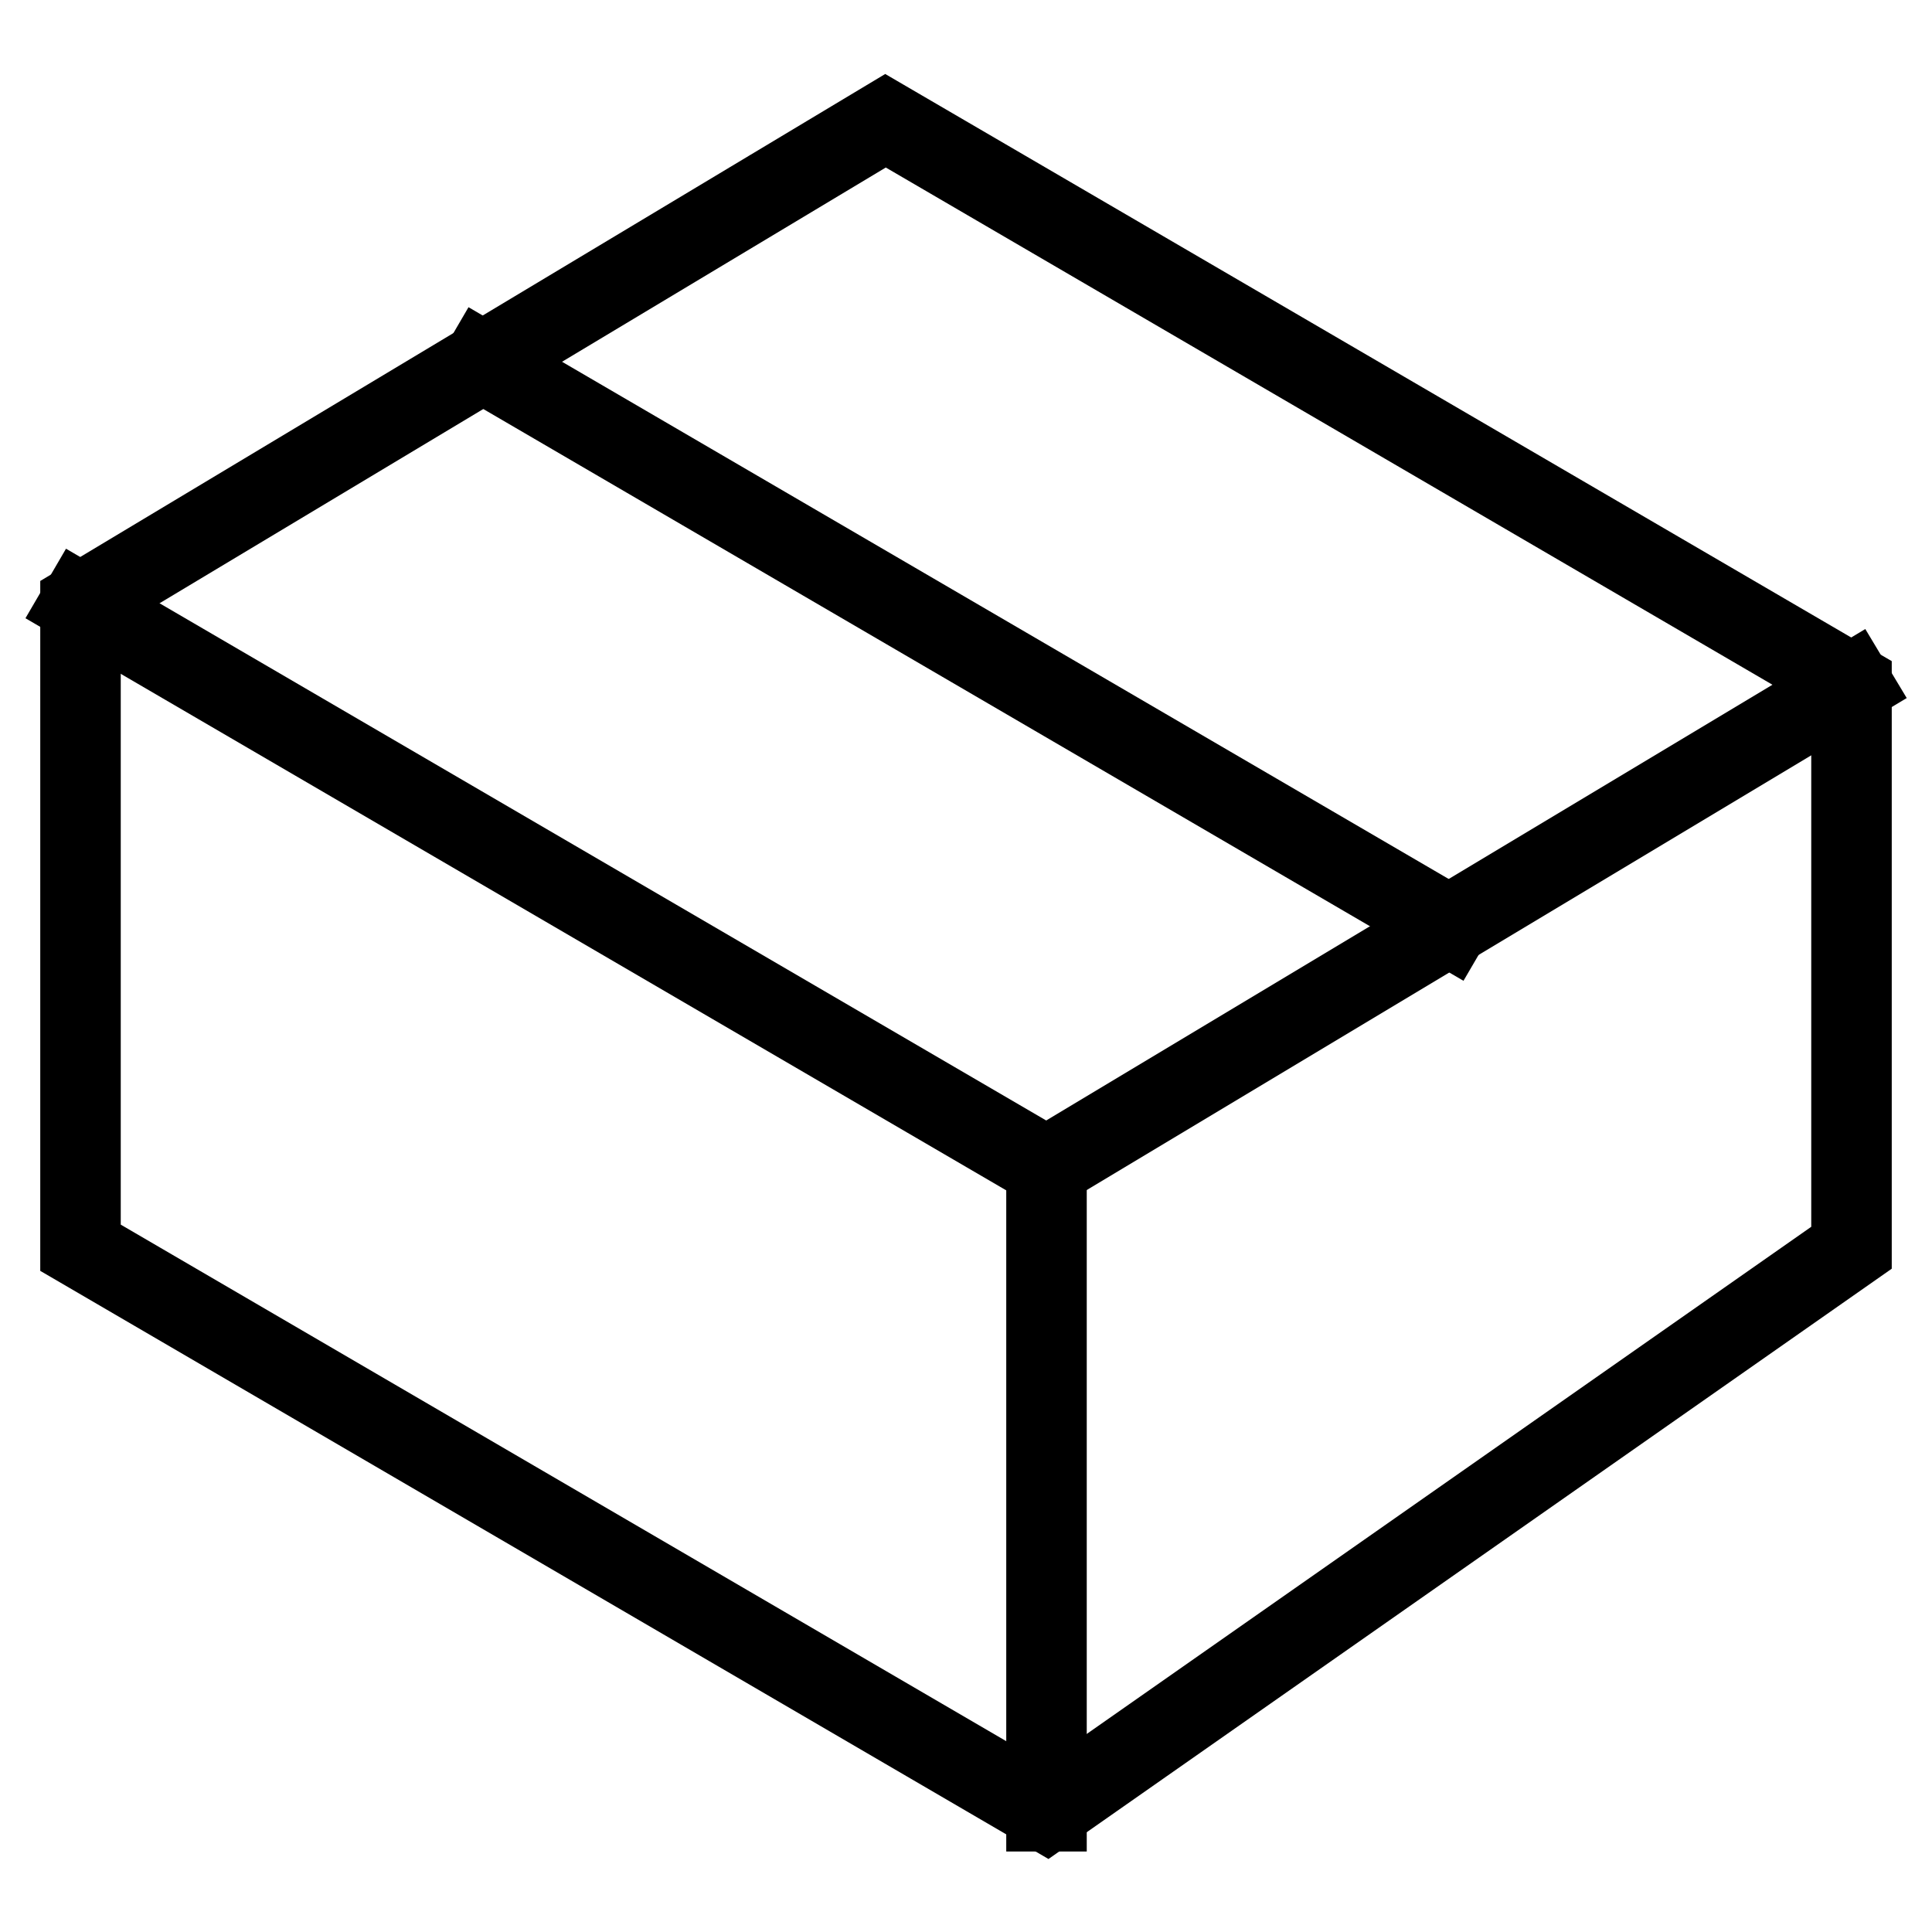
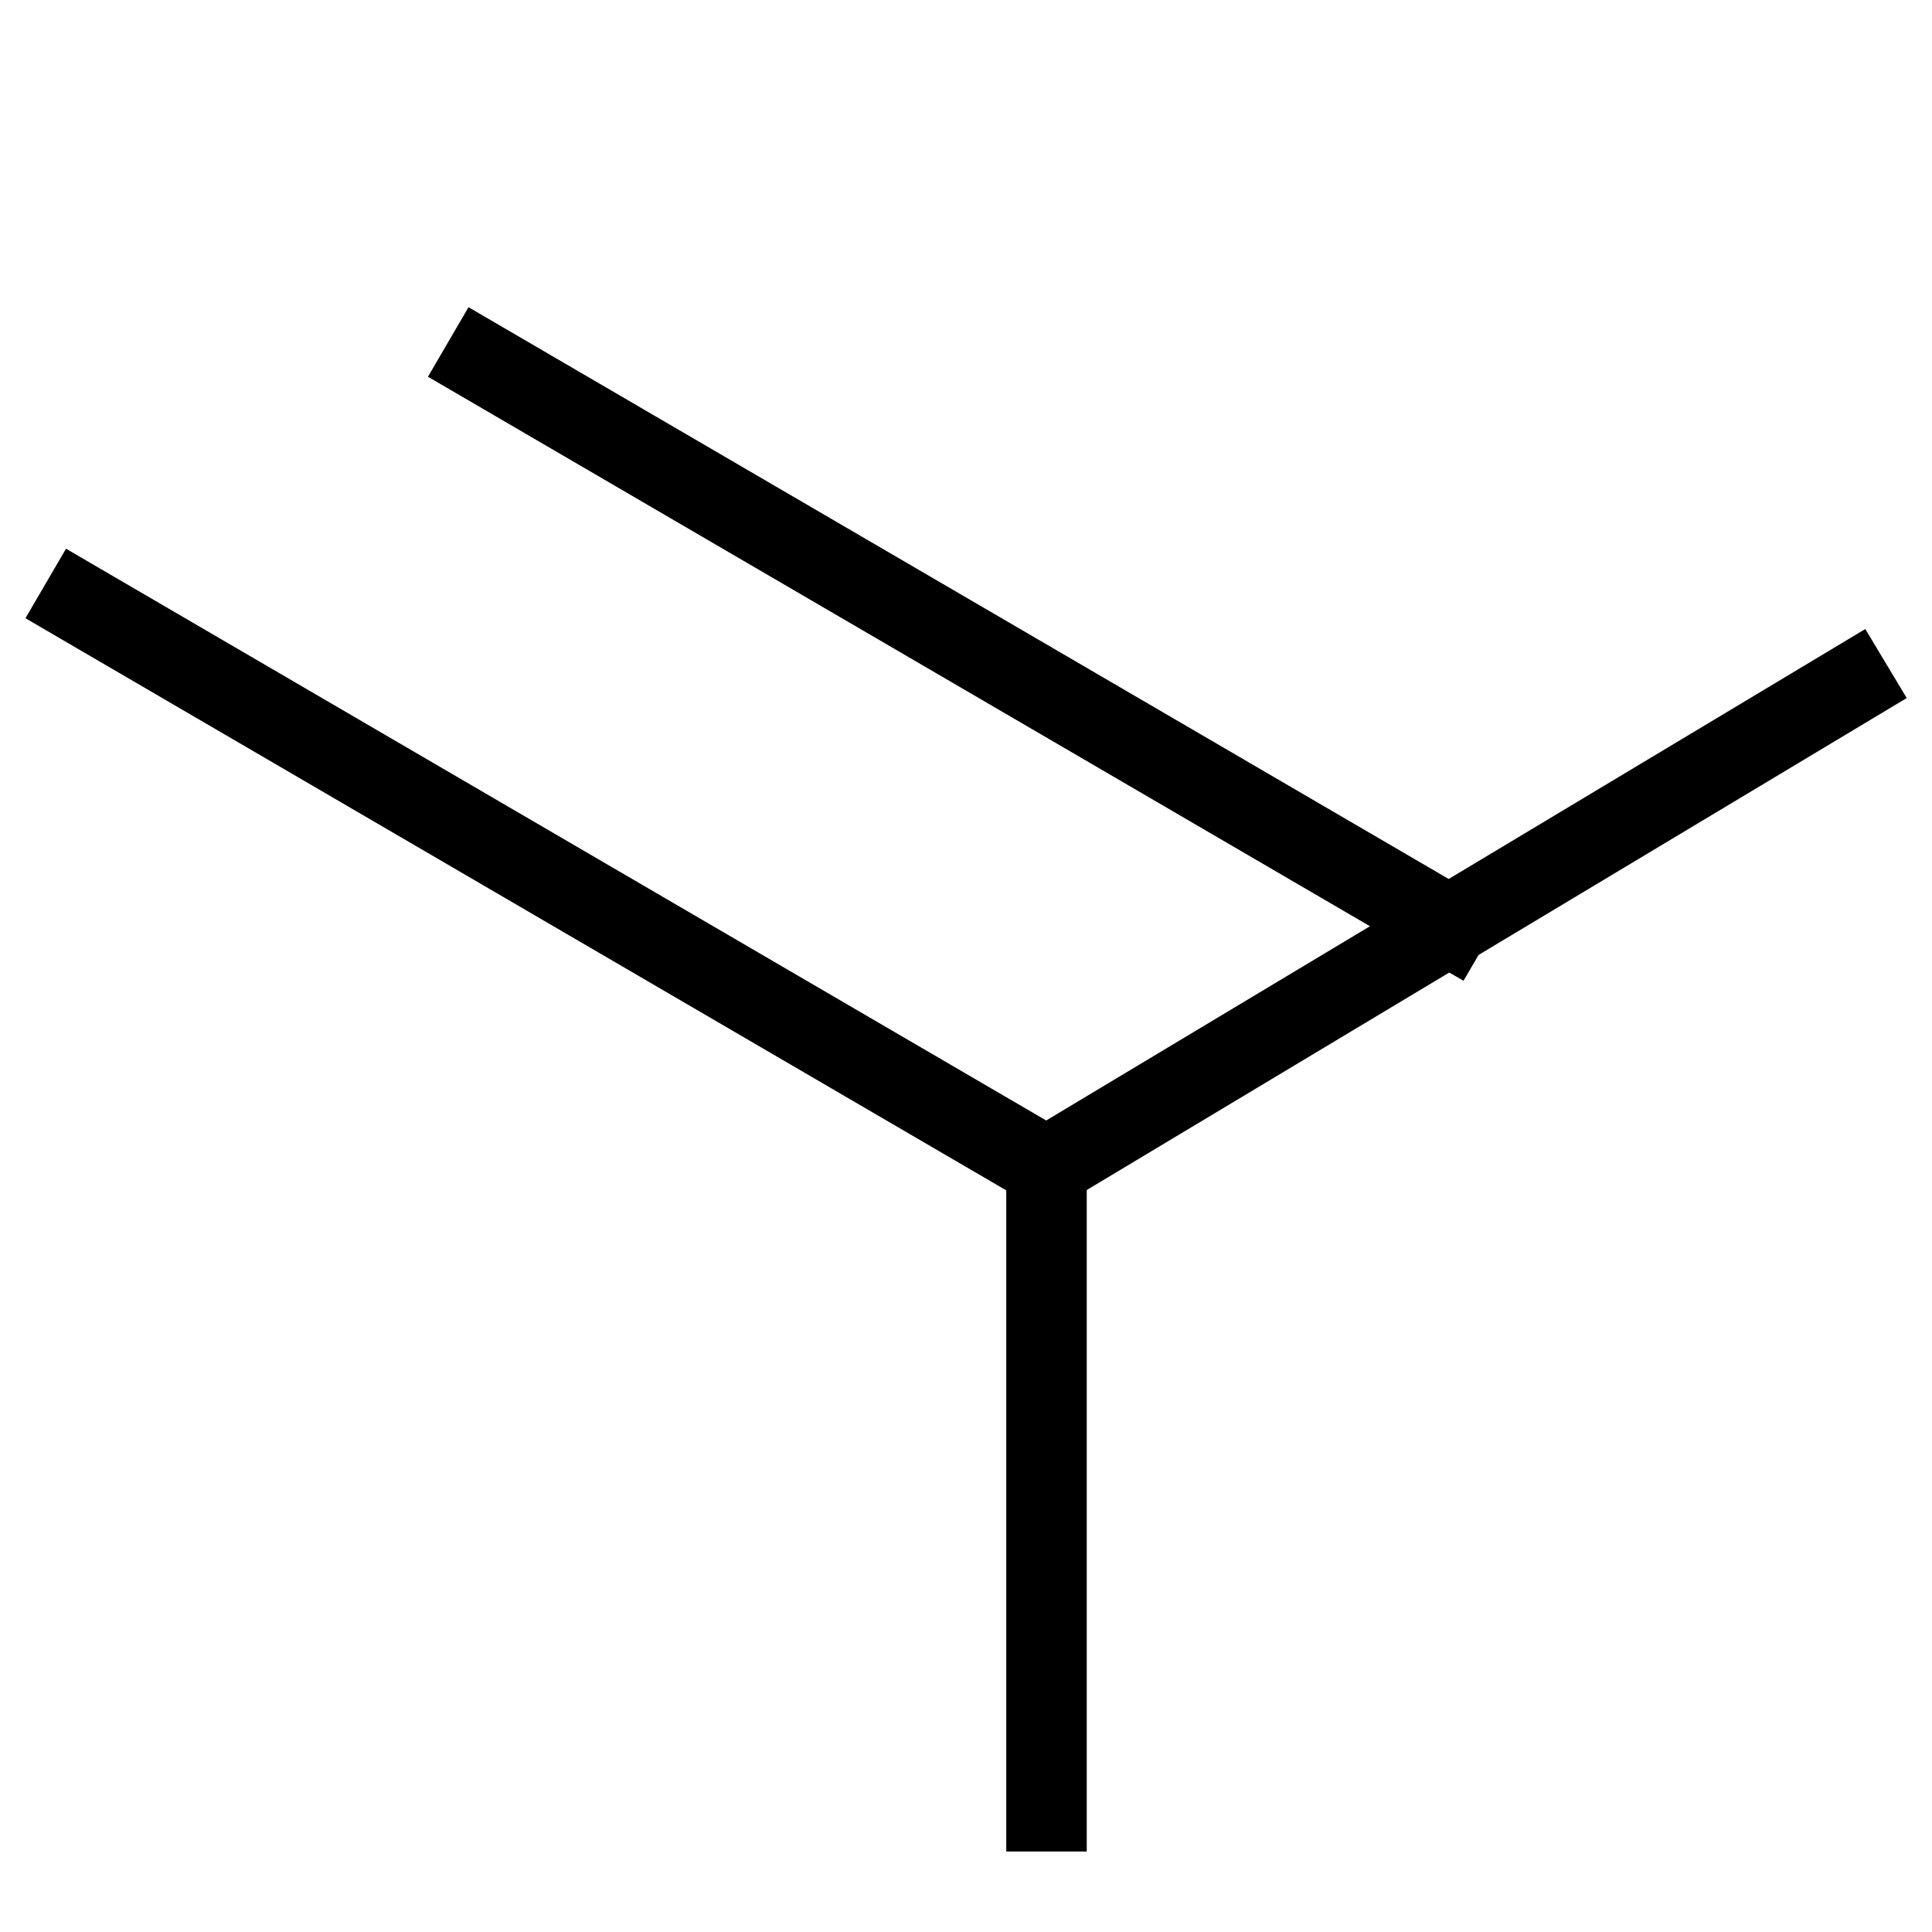
<svg xmlns="http://www.w3.org/2000/svg" height="48" width="48" viewBox="0 0 48 48">
  <title>box 3d 50</title>
  <g stroke-linecap="square" stroke-width="2" fill="none" stroke="#000000" stroke-linejoin="miter" class="nc-icon-wrapper" stroke-miterlimit="10">
    <line data-cap="butt" x1="12" y1="9" x2="36" y2="23" stroke-linecap="butt" stroke="#000000" />
    <polyline data-cap="butt" points="46,17 26,29 2,15 " stroke-linecap="butt" />
    <line data-cap="butt" x1="26" y1="29" x2="26" y2="45" stroke-linecap="butt" />
-     <polygon points="46,17 46,31 26,45 2,31 2,15 22,3 " />
  </g>
</svg>